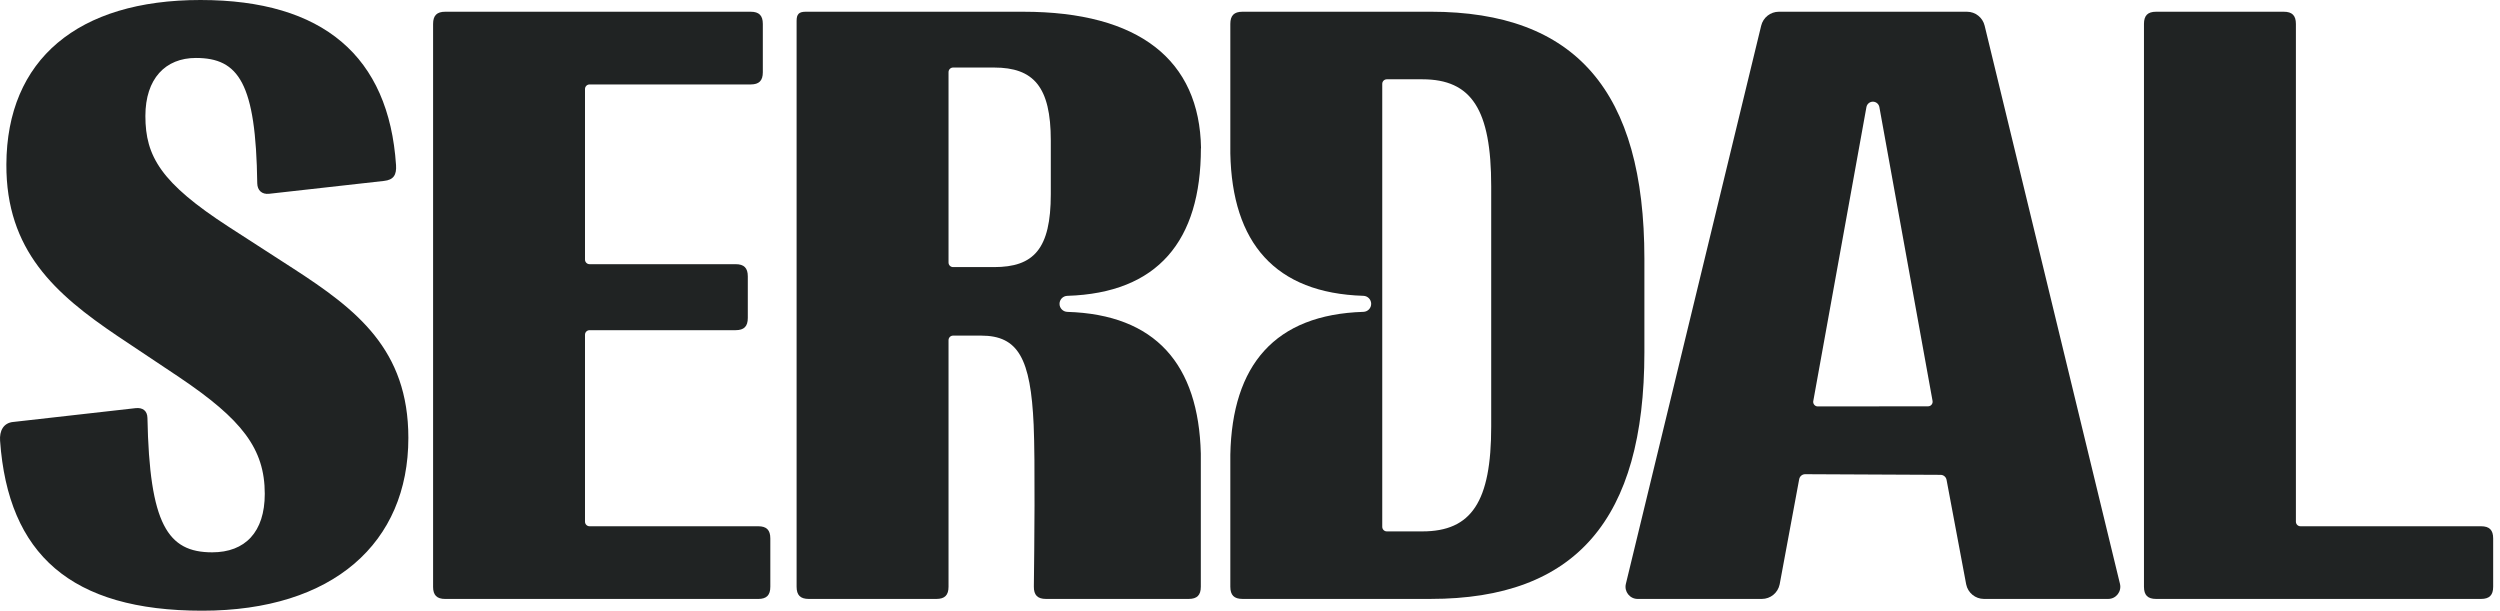
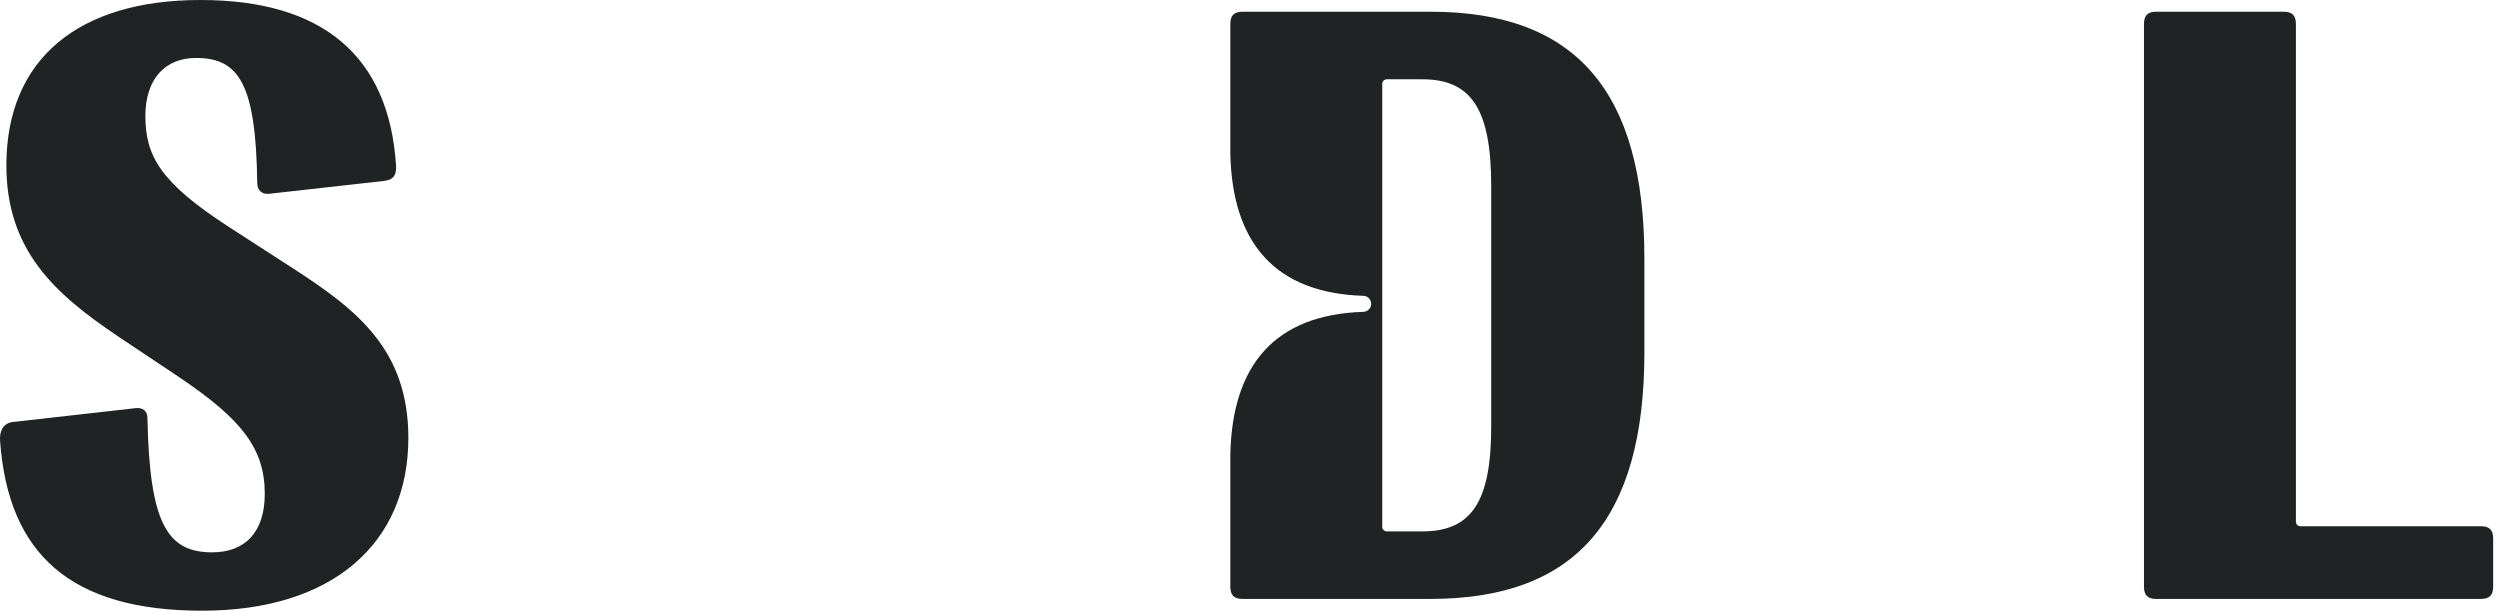
<svg xmlns="http://www.w3.org/2000/svg" width="131" height="32" viewBox="0 0 131 32" fill="none">
  <g id="Logo" clip-path="url(#clip0_103_50)">
    <path id="Vector" d="M0.682 22.112L7.106 21.387C7.477 21.346 7.718 21.524 7.726 21.899C7.834 27.476 8.785 28.942 11.118 28.942C12.846 28.942 13.874 27.879 13.874 25.878C13.874 23.505 12.671 21.978 9.412 19.78L6.153 17.604C2.893 15.406 0.313 13.121 0.334 8.615C0.356 3.121 4.074 0 10.505 0C16.936 0 20.374 2.957 20.752 8.65C20.786 9.163 20.626 9.427 20.117 9.481L14.097 10.155C13.726 10.194 13.486 9.978 13.48 9.602C13.41 4.357 12.508 3.037 10.264 3.037C8.667 3.037 7.618 4.122 7.618 6.078C7.618 8.188 8.427 9.583 11.992 11.891L15.361 14.067C18.686 16.22 21.398 18.308 21.398 22.946C21.398 28.441 17.46 32.001 10.592 32.001C3.724 32.001 0.428 29.052 0.004 23.098C-0.033 22.584 0.172 22.168 0.682 22.111V22.112Z" fill="#202323" />
-     <path id="Vector_2" d="M22.694 30.746V1.254C22.694 0.813 22.891 0.615 23.329 0.615H39.337C39.776 0.615 39.972 0.813 39.972 1.254V3.786C39.972 4.227 39.776 4.425 39.337 4.425H30.893C30.761 4.425 30.654 4.532 30.654 4.664V13.604C30.654 13.736 30.761 13.843 30.893 13.843H38.549C38.988 13.843 39.185 14.041 39.185 14.482V16.662C39.185 17.103 38.988 17.301 38.549 17.301H30.893C30.761 17.301 30.654 17.408 30.654 17.54V27.337C30.654 27.47 30.761 27.576 30.893 27.576H39.73C40.169 27.576 40.365 27.774 40.365 28.215V30.747C40.365 31.187 40.169 31.385 39.73 31.385H23.328C22.89 31.385 22.693 31.187 22.693 30.747L22.694 30.746Z" fill="#202323" />
-     <path id="Vector_3" d="M62.927 7.768H62.934C62.861 3.149 59.692 0.615 53.619 0.615H42.218C41.867 0.615 41.742 0.741 41.742 1.094V30.746C41.742 31.186 41.939 31.384 42.377 31.384H49.068C49.506 31.384 49.703 31.186 49.703 30.746V17.825C49.703 17.692 49.81 17.586 49.941 17.586H51.41C53.356 17.586 54.009 18.784 54.164 22.267C54.247 24.154 54.198 28.8 54.174 30.736C54.169 31.181 54.367 31.384 54.809 31.384H62.287C62.726 31.384 62.923 31.186 62.923 30.746V23.766C62.807 19.092 60.554 16.484 55.927 16.342C55.7 16.334 55.519 16.149 55.519 15.922C55.519 15.694 55.7 15.509 55.927 15.502C60.663 15.355 62.927 12.627 62.927 7.769V7.768ZM55.062 10.173C55.062 13.052 54.165 13.996 52.088 13.996H49.941C49.81 13.996 49.703 13.89 49.703 13.757V3.778C49.703 3.646 49.81 3.539 49.941 3.539H52.088C54.165 3.539 55.062 4.55 55.062 7.363V10.173Z" fill="#202323" />
    <path id="Vector_4" d="M74.967 0.615H65.104C64.666 0.615 64.469 0.813 64.469 1.253V8.033C64.561 12.724 66.814 15.357 71.442 15.501C71.669 15.508 71.85 15.694 71.85 15.921C71.85 16.149 71.669 16.334 71.442 16.341C66.814 16.485 64.561 19.117 64.469 23.832V30.745C64.469 31.185 64.666 31.383 65.104 31.383H74.967C82.557 31.383 86.166 27.23 86.166 18.461V13.56C86.166 4.768 82.557 0.614 74.967 0.614V0.615ZM78.139 22.351C78.139 26.284 77.111 27.845 74.53 27.845H72.668C72.537 27.845 72.43 27.738 72.43 27.606V4.394C72.43 4.262 72.537 4.155 72.668 4.155H74.53C77.111 4.155 78.139 5.737 78.139 9.759V22.351Z" fill="#202323" />
    <path id="Vector_5" d="M112.344 30.746V1.254C112.344 0.813 112.541 0.615 112.979 0.615H119.67C120.109 0.615 120.305 0.813 120.305 1.254V27.336C120.305 27.469 120.412 27.576 120.544 27.576H130.007C130.445 27.576 130.642 27.773 130.642 28.214V30.746C130.642 31.186 130.445 31.384 130.007 31.384H112.979C112.541 31.384 112.344 31.186 112.344 30.746Z" fill="#202323" />
-     <path id="Vector_6" d="M103.07 0.615H93.212C92.772 0.615 92.388 0.918 92.285 1.349L85.195 30.596C85.099 30.998 85.401 31.384 85.812 31.384H92.321C92.773 31.384 93.162 31.066 93.254 30.621L94.277 25.112C94.304 24.96 94.436 24.848 94.59 24.848L101.687 24.882C101.841 24.882 101.973 24.993 102 25.146L103.028 30.621C103.119 31.066 103.509 31.384 103.961 31.384H110.469C110.88 31.384 111.183 30.998 111.087 30.596L103.996 1.349C103.893 0.918 103.51 0.615 103.07 0.615ZM95.017 21.009L97.802 5.605C97.835 5.444 97.976 5.328 98.14 5.328C98.303 5.328 98.445 5.444 98.478 5.605L101.265 21.003C101.296 21.151 101.182 21.291 101.031 21.291L95.249 21.297C95.099 21.297 94.986 21.157 95.016 21.009H95.017Z" fill="#202323" />
  </g>
  <defs>
    <clipPath id="clip0_103_50">
      <rect width="131" height="32" fill="white" />
    </clipPath>
  </defs>
</svg>